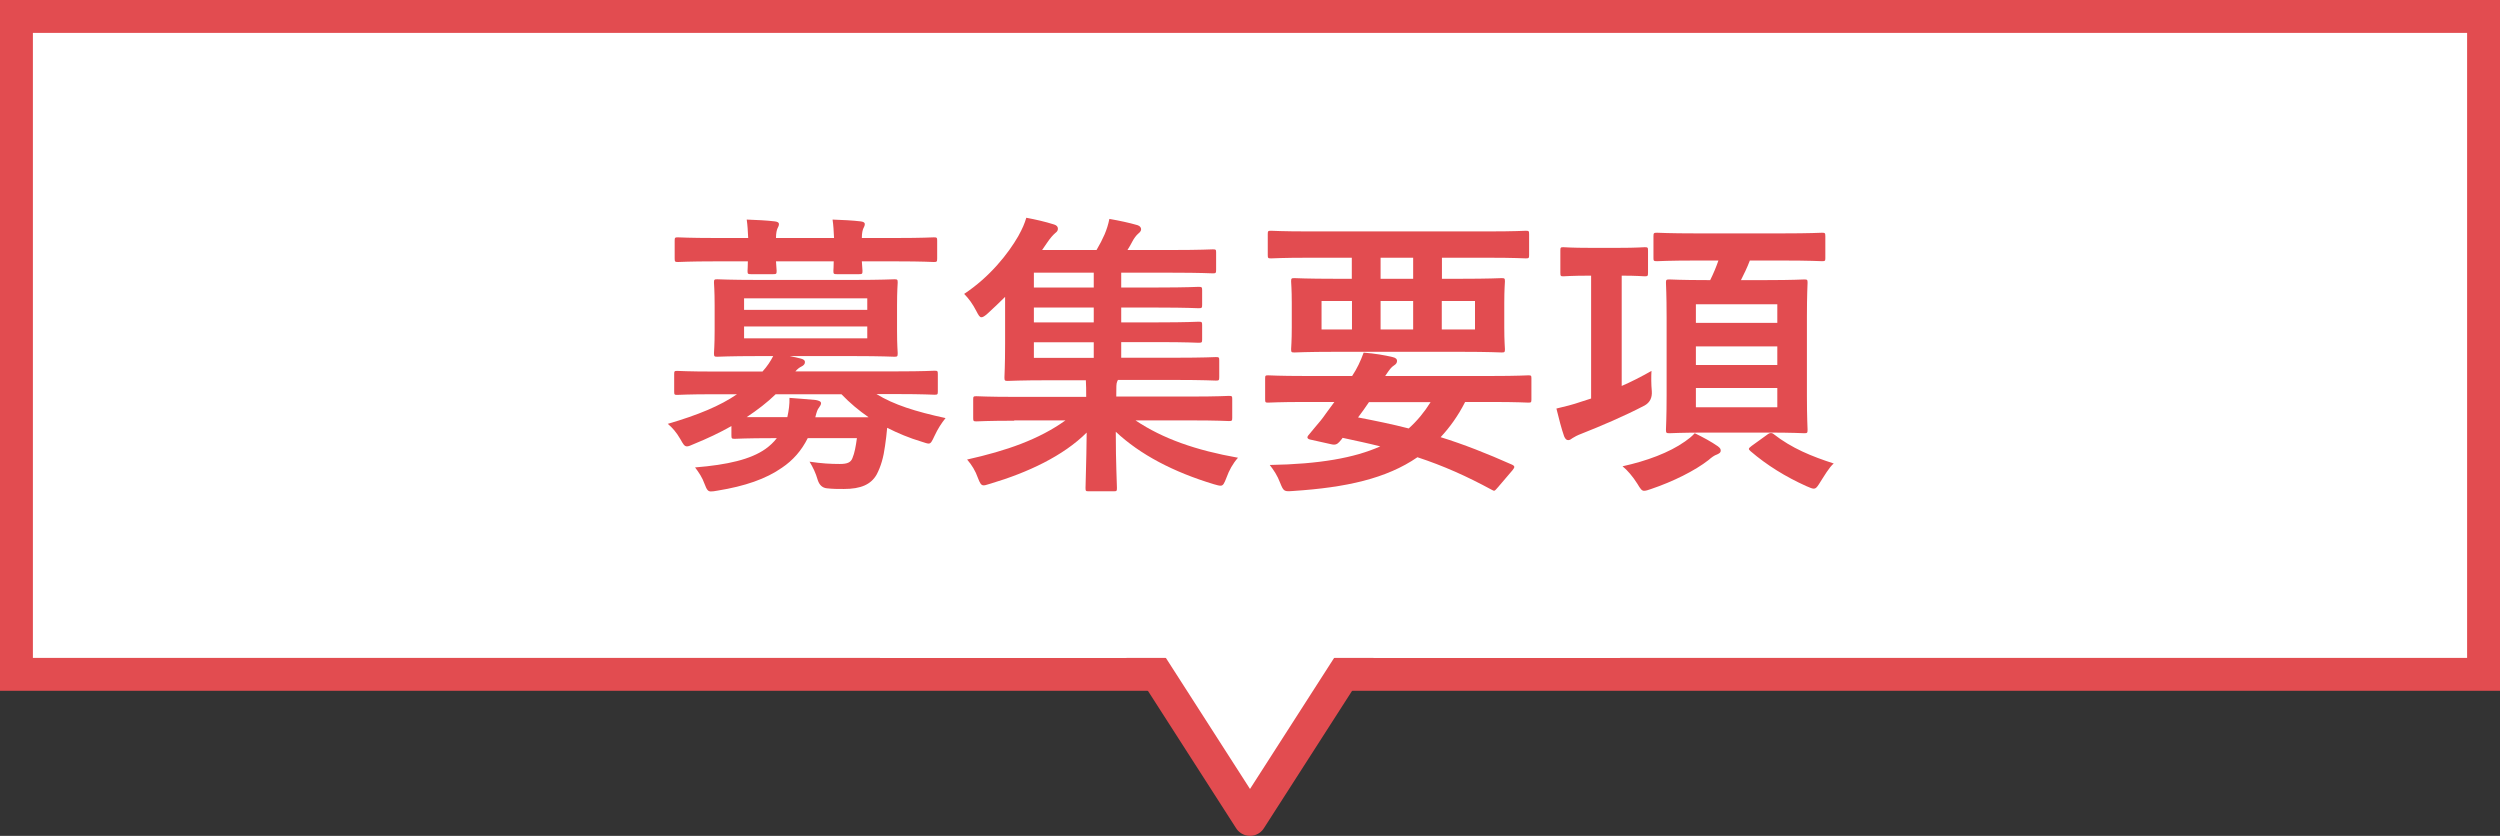
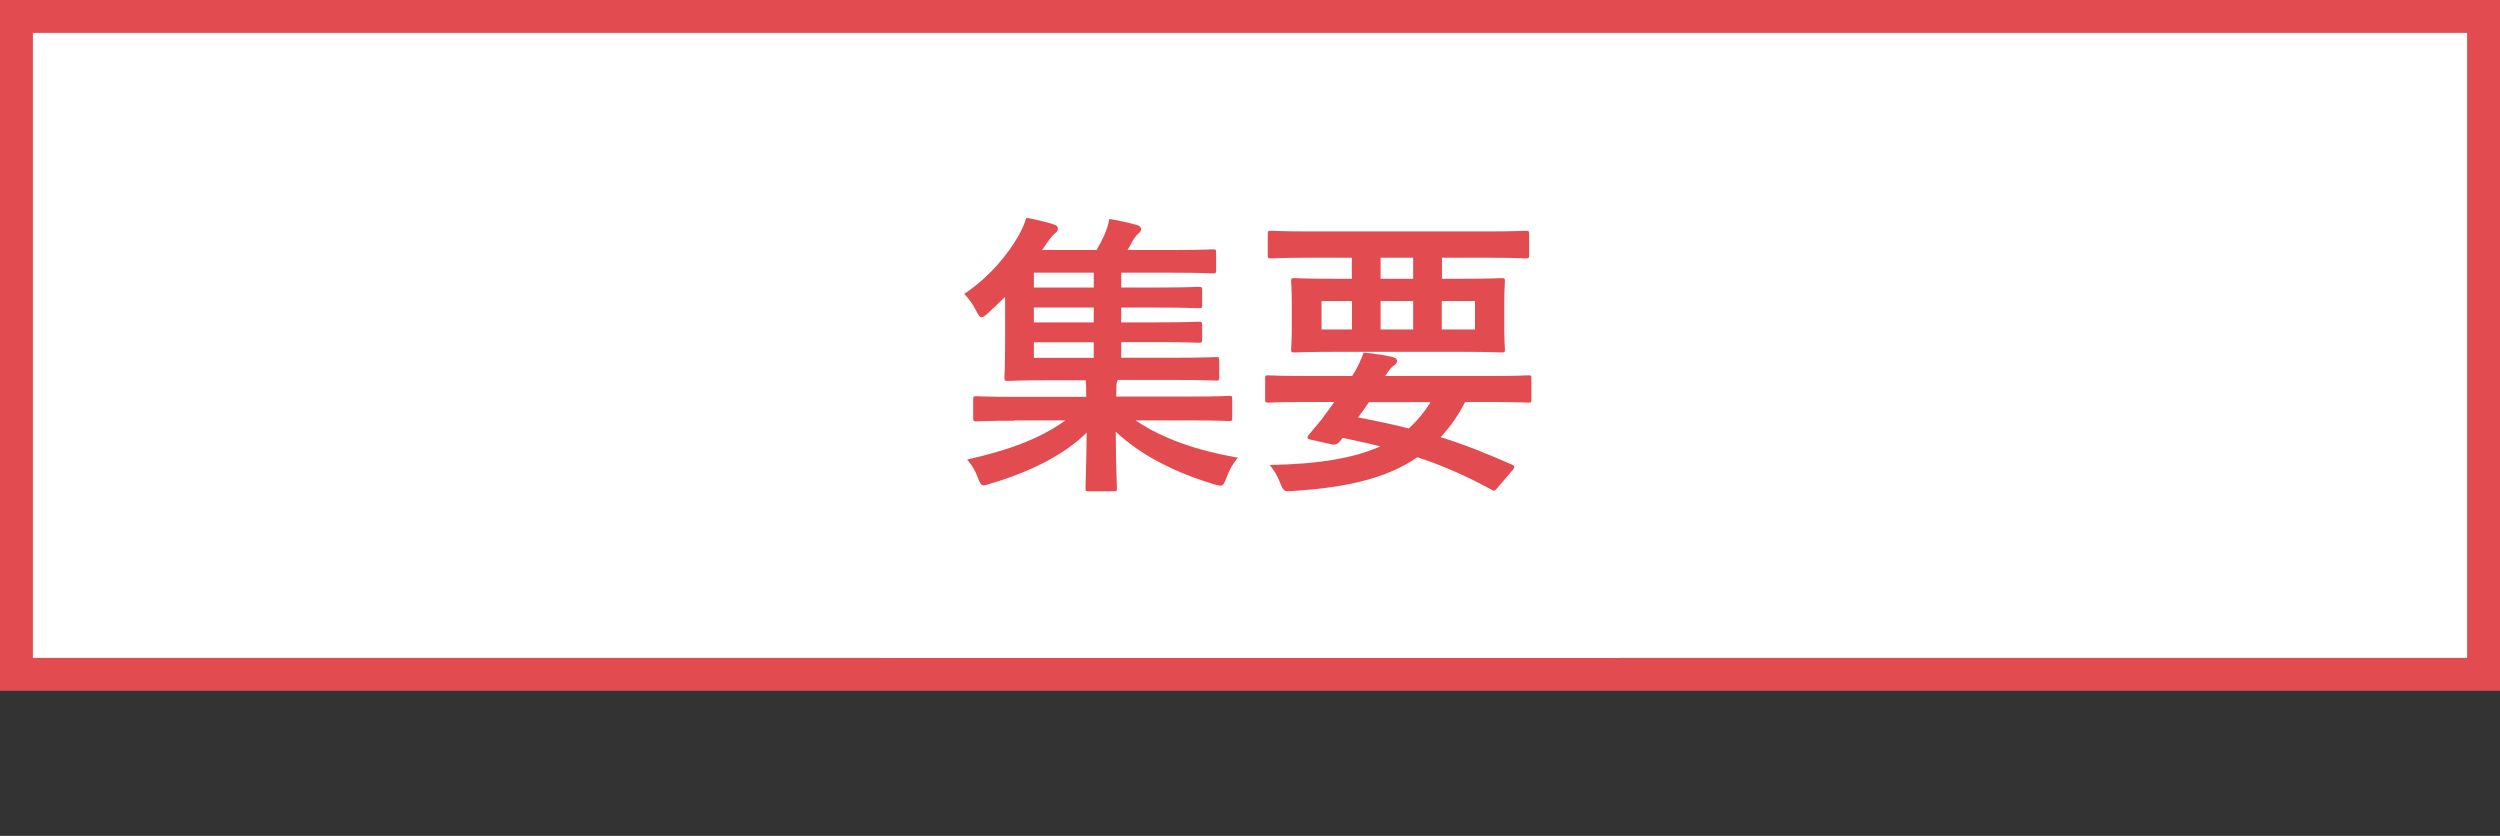
<svg xmlns="http://www.w3.org/2000/svg" id="uuid-2be64f93-dbbc-466a-92d3-5cb8f80367e6" data-name="レイヤー 2" viewBox="0 0 152 50.82">
  <rect x="0" y="0" width="152" height="50.82" fill="#333333" stroke="none" />
  <defs>
    <style>
      .uuid-8423f44a-1b3d-4066-8314-d3e249fb1ceb {
        stroke: #e24c50;
        stroke-linecap: round;
        stroke-linejoin: round;
        stroke-width: 2px;
      }

      .uuid-8423f44a-1b3d-4066-8314-d3e249fb1ceb, .uuid-8c79f611-90bb-4227-9991-6bbc40969901 {
        fill: #fff;
      }

      .uuid-c7d0a228-f1a9-4945-90de-309629e5fc88 {
        fill: #e24c50;
      }

      .uuid-c7d0a228-f1a9-4945-90de-309629e5fc88, .uuid-8c79f611-90bb-4227-9991-6bbc40969901 {
        stroke-width: 0px;
      }
    </style>
  </defs>
  <g id="uuid-e5fa18c8-c463-457f-a15e-c892b863c374" data-name="txt">
    <g>
      <g>
        <rect class="uuid-8c79f611-90bb-4227-9991-6bbc40969901" x="1" y="1" width="150" height="40" />
        <path class="uuid-c7d0a228-f1a9-4945-90de-309629e5fc88" d="m150,2v38H2V2h148m2-2H0v42h152V0h0Z" />
      </g>
      <g>
-         <path class="uuid-c7d0a228-f1a9-4945-90de-309629e5fc88" d="m44.48,25.9c-.72.41-1.49.77-2.3,1.1-.2.09-.32.14-.41.14-.16,0-.23-.13-.41-.45-.23-.4-.49-.7-.76-.92,1.85-.54,3.19-1.1,4.21-1.8h-1.39c-1.6,0-2.14.04-2.25.04-.16,0-.18-.02-.18-.2v-1.06c0-.18.02-.2.18-.2.11,0,.65.04,2.25.04h2.94c.29-.32.49-.63.65-.94h-.92c-1.75,0-2.36.04-2.48.04-.18,0-.2-.02-.2-.22,0-.11.04-.47.04-1.37v-1.53c0-.92-.04-1.28-.04-1.39,0-.18.02-.2.2-.2.13,0,.74.04,2.48.04h5.82c1.73,0,2.34-.04,2.47-.04.18,0,.2.02.2.2,0,.11-.04.47-.04,1.39v1.53c0,.9.04,1.26.04,1.37,0,.2-.02.22-.2.22-.13,0-.74-.04-2.47-.04h-3.89l.63.14c.2.05.29.11.29.23,0,.11-.07.2-.22.27-.11.05-.23.14-.36.29h6.19c1.62,0,2.14-.04,2.27-.04.18,0,.2.02.2.2v1.06c0,.18-.02.2-.2.2-.13,0-.65-.04-2.27-.04h-1.26c1.06.65,2.36,1.06,4.2,1.46-.25.31-.47.65-.67,1.08-.16.34-.22.47-.36.47-.09,0-.22-.05-.41-.11-.77-.23-1.46-.52-2.11-.85-.04.38-.07.74-.13,1.1-.09.68-.25,1.26-.52,1.76-.34.58-.94.86-1.98.86-.43,0-.65,0-1.03-.04q-.41-.04-.56-.5c-.13-.45-.29-.77-.5-1.12.74.11,1.28.14,1.84.14.45,0,.67-.09.77-.36.13-.31.2-.7.27-1.21h-2.99c-.38.76-.9,1.35-1.57,1.8-.97.68-2.25,1.12-3.91,1.39-.18.04-.34.05-.41.05-.18,0-.25-.11-.38-.45-.14-.4-.36-.72-.58-1.01,1.98-.16,3.39-.49,4.29-1.13.25-.18.49-.4.68-.65h-.22c-1.67,0-2.23.04-2.34.04-.18,0-.2-.02-.2-.22v-.59Zm1.01-11.43c-.02-.41-.04-.79-.09-1.12.58.02,1.22.05,1.71.11.16.02.25.07.25.16,0,.11-.05.18-.09.27-.04.09-.09.27-.09.58h3.53c-.02-.41-.04-.79-.09-1.12.58.02,1.22.05,1.71.11.16.02.25.07.25.16,0,.11-.05.18-.09.27-.04.09-.09.27-.09.58h2.11c1.6,0,2.16-.04,2.27-.04.18,0,.2.02.2.2v1.08c0,.2-.02.22-.2.22-.11,0-.67-.04-2.27-.04h-2.11c.02.31.04.5.04.58,0,.18-.02.2-.22.2h-1.33c-.2,0-.22-.02-.22-.2,0-.07.02-.27.02-.58h-3.51c.02.31.04.5.04.58,0,.18-.02.2-.22.2h-1.33c-.2,0-.22-.02-.22-.2,0-.07.02-.27.02-.58h-1.98c-1.6,0-2.16.04-2.27.04-.18,0-.2-.02-.2-.22v-1.08c0-.18.02-.2.2-.2.11,0,.67.04,2.27.04h2Zm-.25,3.67v.7h7.49v-.7h-7.49Zm7.49,1.71h-7.49v.72h7.49v-.72Zm.07,5.51c-.58-.4-1.12-.85-1.64-1.39h-4c-.5.49-1.1.95-1.76,1.39h2.47c.09-.41.14-.77.13-1.17.59.04,1.12.09,1.6.13.2.04.32.09.32.2,0,.09-.07.18-.13.27-.09.11-.13.23-.22.58h3.22Z" />
        <path class="uuid-c7d0a228-f1a9-4945-90de-309629e5fc88" d="m61.66,25.58c-1.62,0-2.18.04-2.29.04-.18,0-.2-.02-.2-.2v-1.15c0-.16.02-.18.2-.18.11,0,.67.04,2.29.04h4.38v-.09c0-.29,0-.61-.02-.92h-2.23c-1.76,0-2.41.04-2.52.04-.18,0-.2-.02-.2-.22,0-.11.04-.7.04-2.03v-2.86c-.34.34-.7.68-1.06,1.01-.18.16-.29.23-.38.23-.11,0-.18-.13-.31-.38-.22-.43-.47-.77-.74-1.04,1.57-1.04,2.68-2.45,3.29-3.51.27-.49.38-.76.49-1.12.58.11,1.12.23,1.69.41.16.05.23.14.23.25s-.04.18-.16.27c-.13.11-.31.31-.49.58l-.31.45h3.31c.2-.34.36-.65.49-.95.13-.31.22-.59.29-.94.63.11,1.19.23,1.71.38.16.05.22.16.22.25,0,.11-.09.2-.18.27-.11.09-.27.31-.34.45-.11.2-.2.38-.31.54h2.74c1.75,0,2.32-.04,2.45-.04.18,0,.2.02.2.18v1.06c0,.2-.02.22-.2.22-.13,0-.7-.04-2.45-.04h-3.12v.9h2.27c1.73,0,2.32-.04,2.43-.04.2,0,.22.02.22.2v.9c0,.18-.02.2-.22.2-.11,0-.7-.04-2.43-.04h-2.27v.9h2.27c1.73,0,2.32-.04,2.43-.04.2,0,.22.02.22.2v.88c0,.18-.02.2-.22.2-.11,0-.7-.04-2.43-.04h-2.27v.95h3.28c1.76,0,2.38-.04,2.48-.04.18,0,.2.02.2.2v1.01c0,.2-.02.22-.2.22-.11,0-.72-.04-2.48-.04h-3.48l-.05.11c-.05.11-.05.32-.05.79v.11h4.56c1.62,0,2.18-.04,2.29-.04.18,0,.2.02.2.18v1.15c0,.18-.02.2-.2.2-.11,0-.67-.04-2.29-.04h-3.39c1.67,1.12,3.69,1.82,6.23,2.27-.32.36-.54.77-.7,1.21-.14.36-.2.49-.36.49-.11,0-.22-.04-.41-.09-2.45-.74-4.48-1.8-5.96-3.19,0,2,.07,3.04.07,3.42,0,.18-.02.2-.18.2h-1.55c-.16,0-.18-.02-.18-.2,0-.38.05-1.39.07-3.37-1.42,1.42-3.58,2.43-5.83,3.1-.2.05-.32.11-.43.11-.16,0-.23-.13-.36-.47-.14-.4-.36-.77-.65-1.1,2.41-.54,4.36-1.22,5.98-2.38h-3.11Zm4.84-8.1v-.9h-3.64v.9h3.64Zm0,2.12v-.9h-3.64v.9h3.64Zm0,2.16v-.95h-3.64v.95h3.64Z" />
        <path class="uuid-c7d0a228-f1a9-4945-90de-309629e5fc88" d="m79.33,24.44c-1.58,0-2.12.04-2.23.04-.16,0-.18-.02-.18-.2v-1.28c0-.16.02-.18.18-.18.11,0,.65.04,2.23.04h2.88c.31-.47.5-.88.7-1.42.67.05,1.3.16,1.76.27.22.05.27.14.27.23,0,.11-.05.2-.2.29-.14.09-.25.22-.52.63h6.48c1.58,0,2.12-.04,2.23-.04.16,0,.18.02.18.18v1.28c0,.18-.02.2-.18.2-.11,0-.65-.04-2.23-.04h-1.62c-.43.85-.94,1.55-1.49,2.14,1.39.43,2.81.99,4.34,1.67.09.04.14.09.14.14s-.04.11-.11.2l-.88,1.03c-.2.22-.2.27-.38.16-1.53-.83-2.94-1.46-4.52-1.98-1.89,1.3-4.34,1.84-7.54,2.05-.56.04-.59.05-.81-.5-.16-.43-.4-.79-.63-1.08,3.02-.05,5.15-.43,6.72-1.13-.7-.18-1.46-.34-2.29-.52-.05.09-.13.16-.2.25-.13.14-.25.2-.49.14l-1.3-.29c-.16-.04-.18-.14-.11-.23l.43-.52c.25-.29.43-.5.67-.85l.5-.68h-1.82Zm.22-8.77c-1.6,0-2.16.04-2.27.04-.18,0-.2-.02-.2-.2v-1.28c0-.18.02-.2.2-.2.11,0,.67.04,2.27.04h10.95c1.62,0,2.16-.04,2.27-.04.18,0,.2.02.2.2v1.28c0,.18-.02.2-.2.2-.11,0-.65-.04-2.27-.04h-2.83v1.28h1.13c1.76,0,2.39-.04,2.5-.04.18,0,.2.02.2.2,0,.11-.04.45-.04,1.33v1.46c0,.88.04,1.21.04,1.33,0,.18-.02.2-.2.2-.11,0-.74-.04-2.5-.04h-7.6c-1.76,0-2.4.04-2.5.04-.18,0-.2-.02-.2-.2,0-.13.04-.45.04-1.33v-1.46c0-.88-.04-1.21-.04-1.33,0-.18.02-.2.2-.2.11,0,.74.04,2.5.04h.99v-1.28h-2.65Zm2.65,4.36v-1.73h-1.85v1.73h1.85Zm1.04,4.41c-.22.32-.43.63-.67.94,1.04.2,2.07.41,3.08.67.52-.47.95-.99,1.33-1.6h-3.75Zm2.68-7.49v-1.28h-1.98v1.28h1.98Zm0,1.35h-1.98v1.73h1.98v-1.73Zm3.76,0h-2.02v1.73h2.02v-1.73Z" />
-         <path class="uuid-c7d0a228-f1a9-4945-90de-309629e5fc88" d="m98.59,23.47c.58-.25,1.19-.56,1.82-.92-.02.34-.02.81.02,1.24q.04.59-.43.86c-1.24.65-2.68,1.26-3.82,1.71-.29.11-.45.2-.56.27-.09.07-.18.13-.27.13-.11,0-.18-.07-.25-.23-.16-.45-.32-1.08-.47-1.69.54-.13.94-.22,1.55-.43l.56-.18v-7.47h-.05c-1.17,0-1.53.04-1.64.04-.16,0-.18-.02-.18-.22v-1.35c0-.18.02-.2.18-.2.11,0,.47.04,1.64.04h1.69c1.15,0,1.51-.04,1.62-.04.18,0,.2.02.2.2v1.35c0,.2-.02.22-.2.22-.11,0-.45-.04-1.4-.04v6.72Zm5.85,3.66c.14.11.18.16.18.27s-.07.16-.22.23c-.16.05-.34.18-.52.34-.83.65-2.16,1.31-3.49,1.76-.2.07-.32.11-.43.11-.14,0-.22-.11-.41-.43-.27-.43-.61-.83-.9-1.06,1.46-.32,2.84-.83,3.8-1.51.2-.14.4-.29.59-.5.52.25,1.01.52,1.4.79Zm-1.28-11.29c-1.71,0-2.3.04-2.41.04-.2,0-.22-.02-.22-.18v-1.33c0-.2.02-.22.22-.22.11,0,.7.04,2.41.04h5.19c1.73,0,2.32-.04,2.43-.04.18,0,.2.02.2.22v1.33c0,.16-.02.18-.2.18-.11,0-.7-.04-2.43-.04h-1.96c-.16.43-.36.83-.54,1.19h1.6c1.58,0,2.12-.04,2.25-.04.18,0,.2.02.2.2,0,.11-.04.7-.04,2.09v4.77c0,1.35.04,1.96.04,2.07,0,.2-.02.22-.2.22-.13,0-.67-.04-2.25-.04h-3.67c-1.6,0-2.16.04-2.27.04-.2,0-.22-.02-.22-.22,0-.11.04-.72.04-2.07v-4.77c0-1.39-.04-1.96-.04-2.09,0-.18.02-.2.22-.2.11,0,.67.04,2.27.04h.2c.2-.4.36-.79.5-1.19h-1.31Zm-.05,2.66v1.13h4.95v-1.13h-4.95Zm4.95,3.69v-1.13h-4.95v1.13h4.95Zm0,1.4h-4.95v1.17h4.95v-1.17Zm-.58,2.81c.07-.05.13-.07.18-.07s.09,0,.16.05c1.12.88,2.34,1.37,3.67,1.8-.27.22-.58.76-.9,1.26-.13.2-.2.27-.31.27-.09,0-.23-.05-.47-.16-1.24-.56-2.38-1.26-3.38-2.12-.14-.13-.14-.16.07-.32l.97-.7Z" />
      </g>
-       <polyline class="uuid-8423f44a-1b3d-4066-8314-d3e249fb1ceb" points="69.17 39.18 76 49.82 82.83 39.18" />
      <rect class="uuid-8c79f611-90bb-4227-9991-6bbc40969901" x="53.5" y="34" width="45" height="6" />
    </g>
  </g>
</svg>